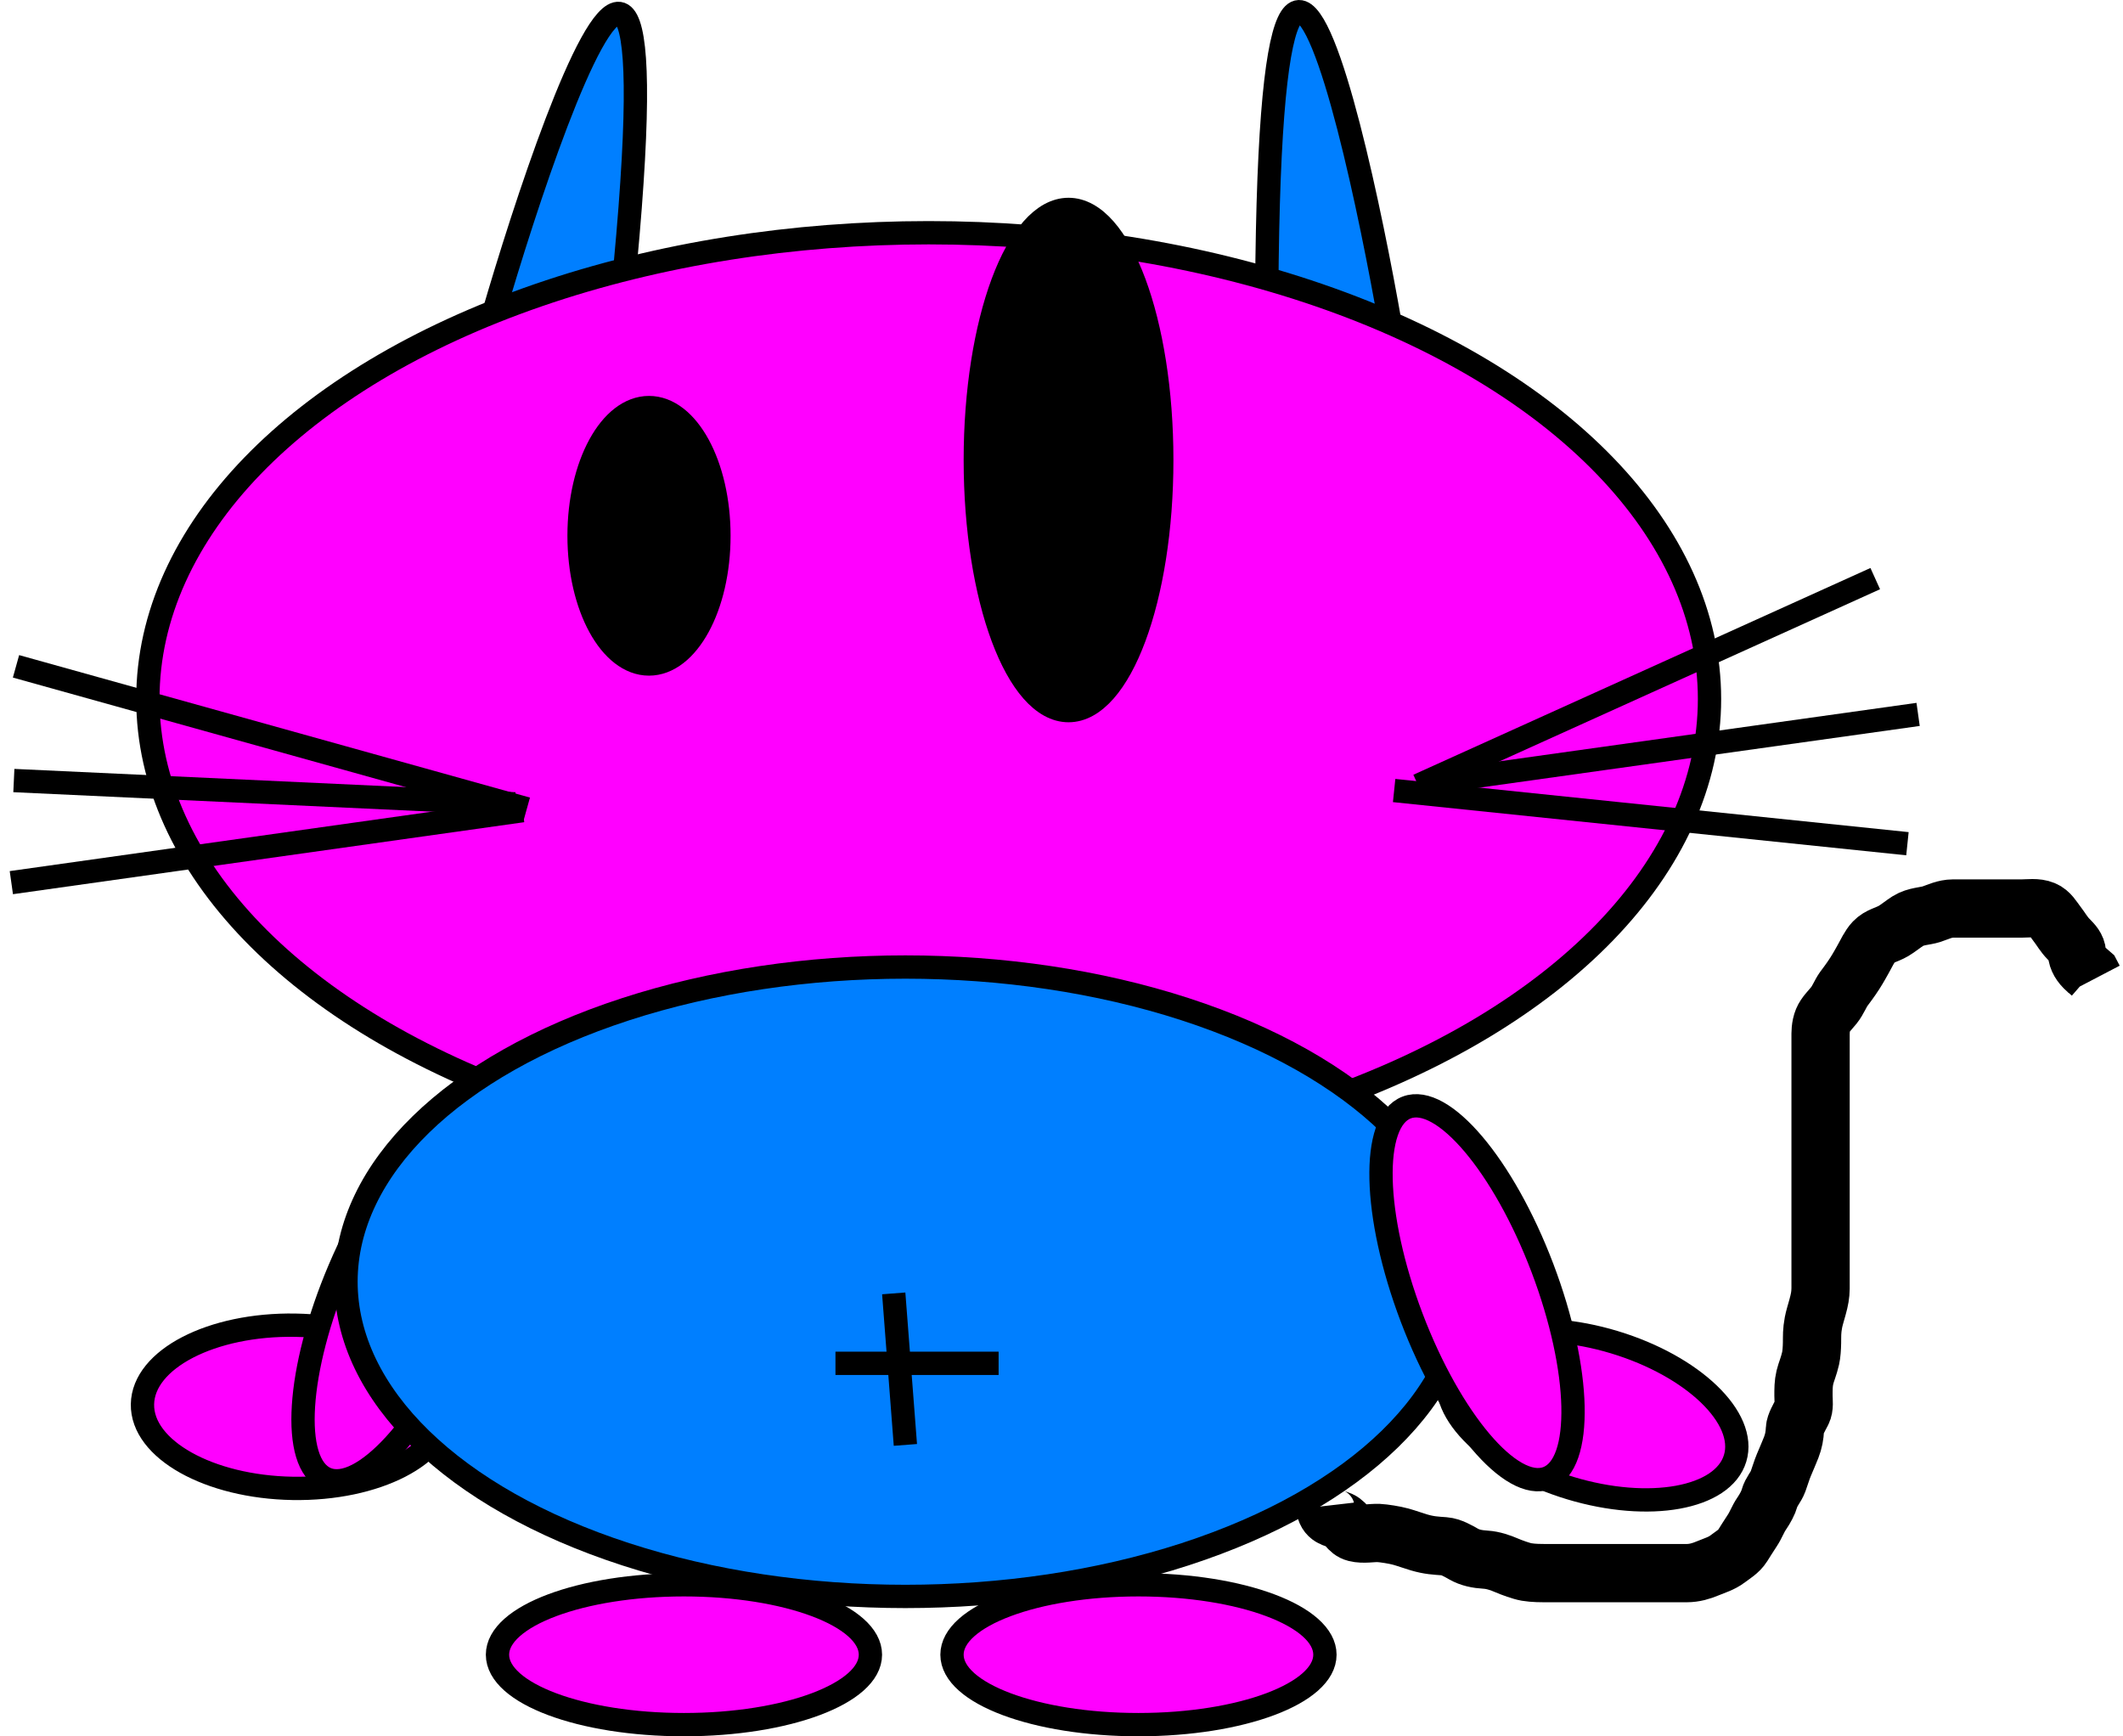
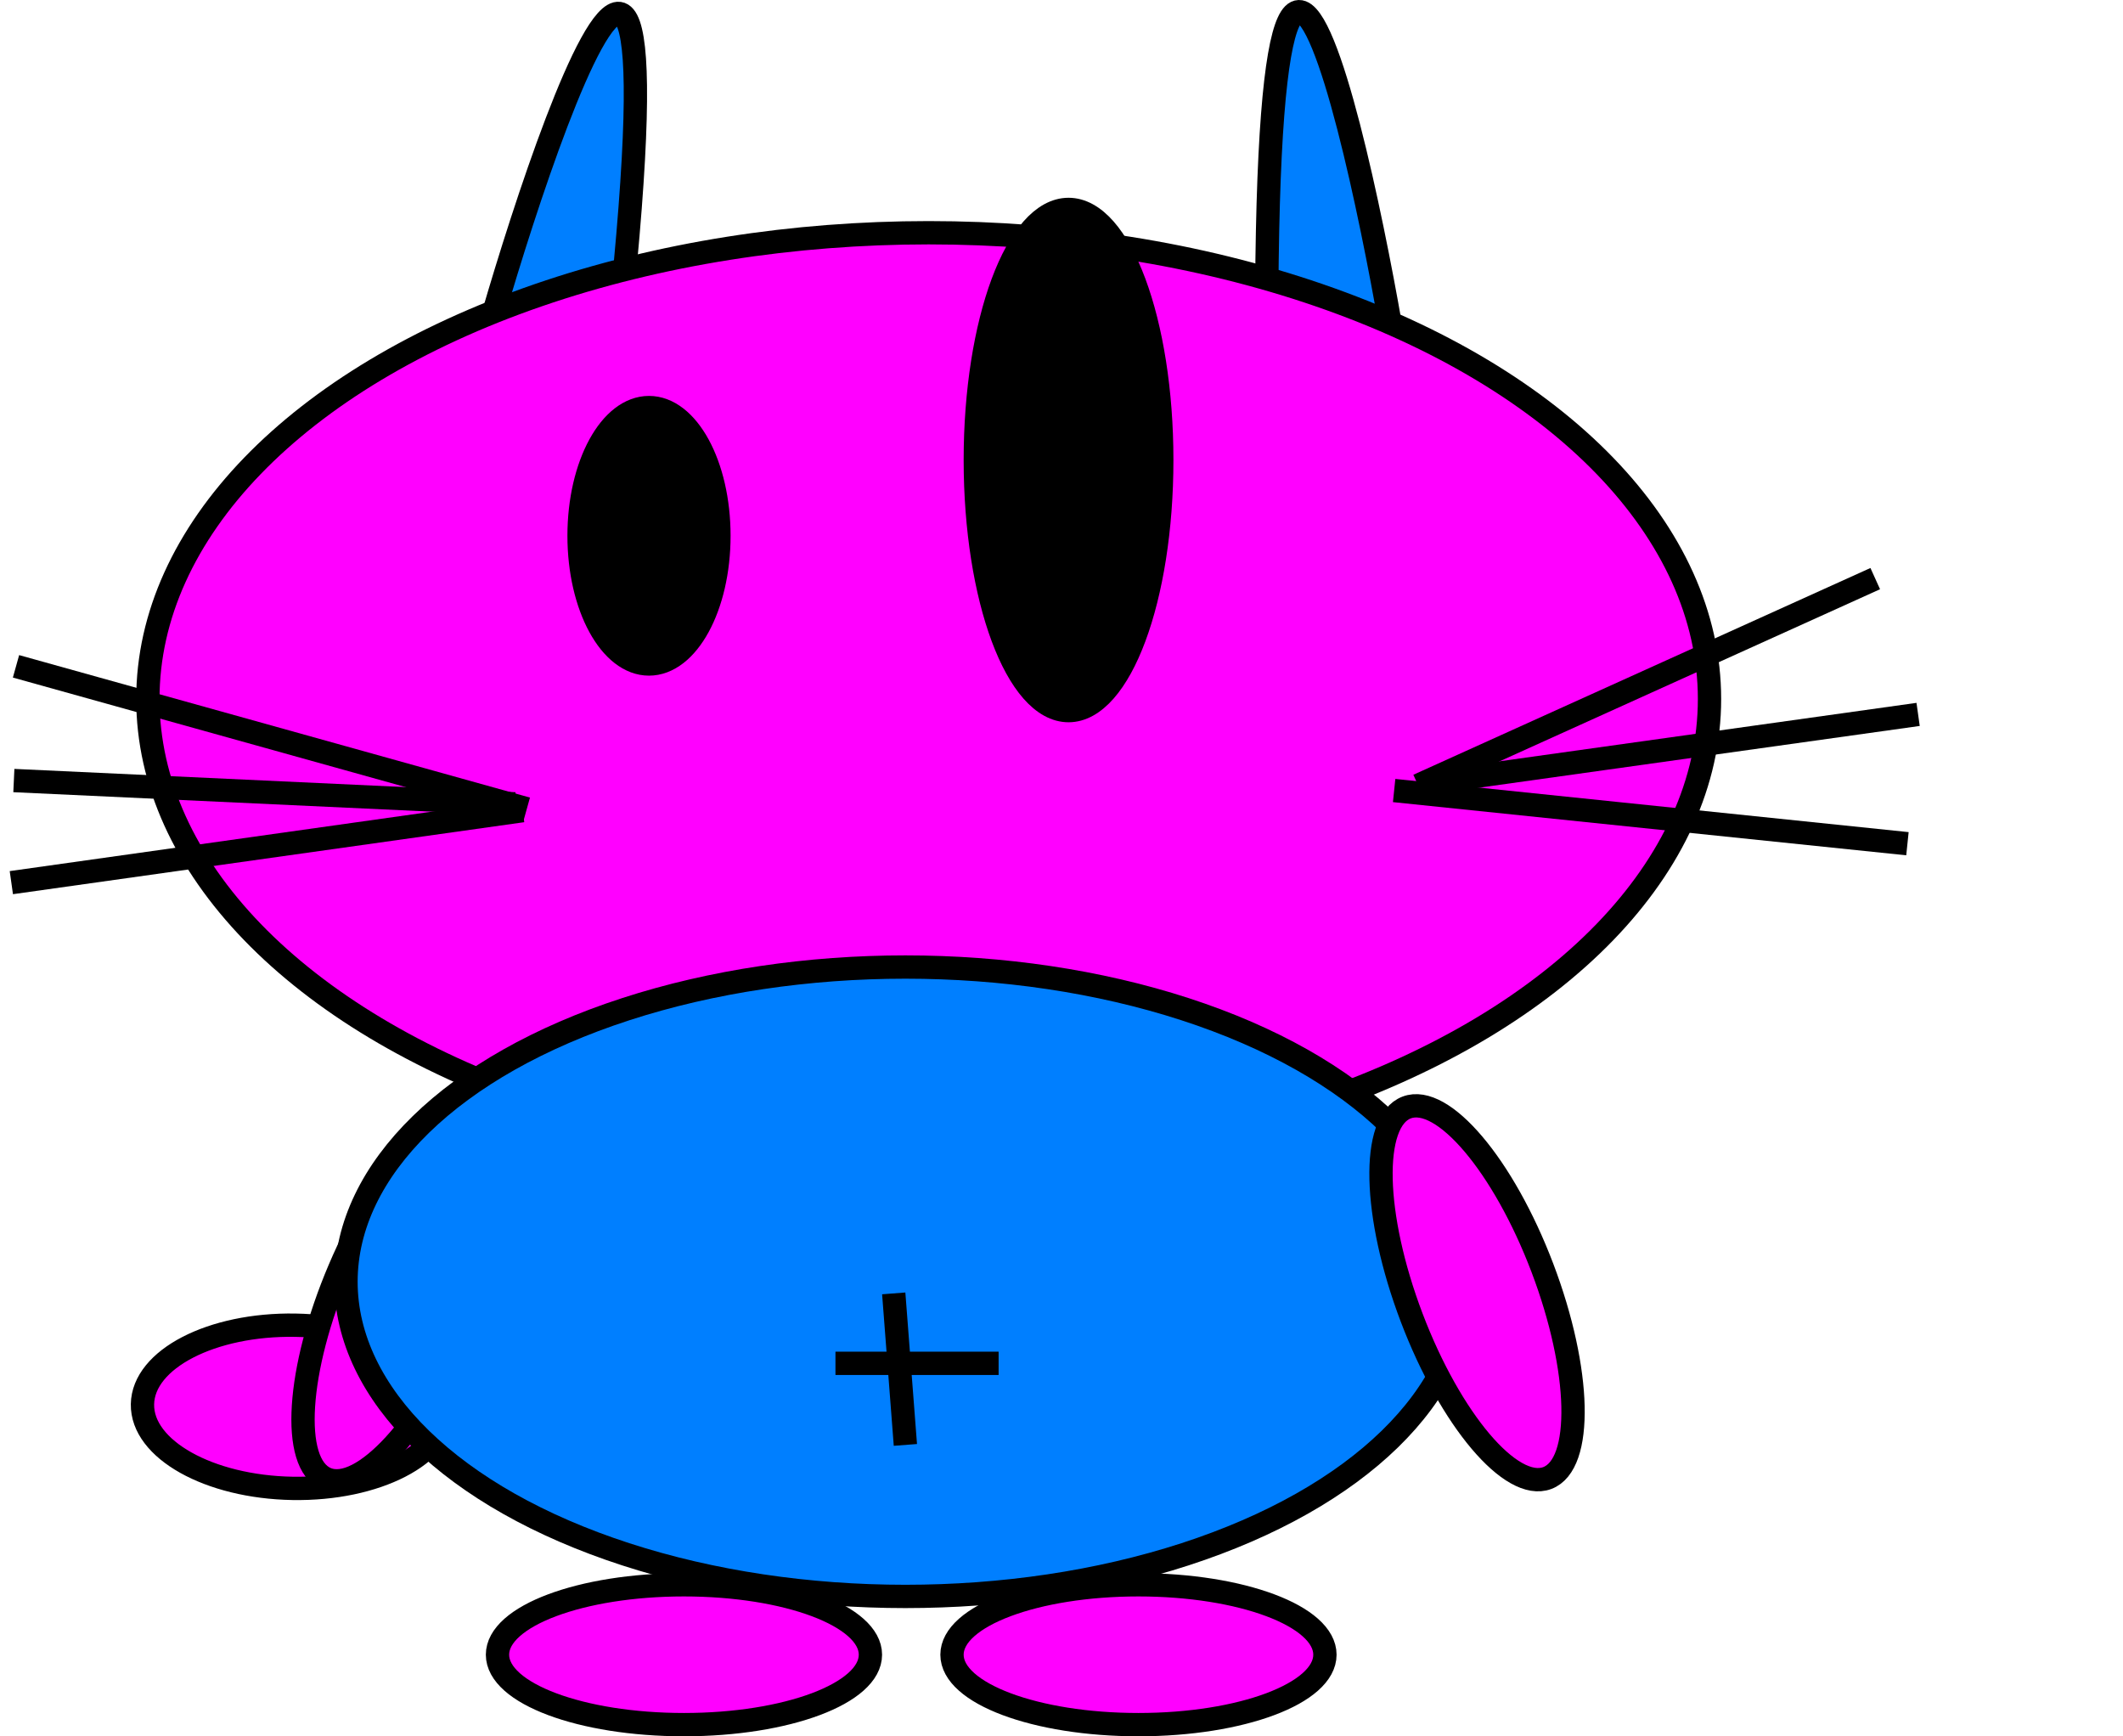
<svg xmlns="http://www.w3.org/2000/svg" xmlns:ns1="http://sodipodi.sourceforge.net/DTD/sodipodi-0.dtd" xmlns:ns2="http://www.inkscape.org/namespaces/inkscape" id="svg2" ns1:docname="_svgclean2.svg" viewBox="0 0 182.17 148.97" version="1.1" ns2:version="0.48.3.1 r9886">
  <ns1:namedview id="namedview33" bordercolor="#666666" ns2:pageshadow="2" guidetolerance="10" pagecolor="#ffffff" gridtolerance="10" ns2:window-maximized="0" ns2:zoom="0.22425739" objecttolerance="10" borderopacity="1" ns2:current-layer="svg2" ns2:cx="337.23578" ns2:cy="-339.18109" ns2:window-y="0" ns2:window-x="0" ns2:window-width="674" showgrid="false" ns2:pageopacity="0" ns2:window-height="645" />
  <g id="g4" transform="translate(-34.811 -38.032)">
    <title id="title6">Layer 1</title>
    <path id="svg_8" stroke-linejoin="null" style="stroke:#000000;stroke-width:2;fill:#007fff" d="m143.5 66c0-64 12 6 11.5 6l-11.5-6z" ns2:connector-curvature="0" stroke-linecap="null" />
    <path id="svg_9" stroke-linejoin="null" style="stroke:#000000;stroke-width:2;fill:#007fff" d="m89.108 65.722c0-64-12.27 6-11.759 6l11.759-6z" transform="matrix(.994 .106 -.106 .994 6.3 -8.48)" ns2:connector-curvature="0" stroke-linecap="null" />
    <ellipse id="svg_1" stroke-linejoin="null" ns1:cy="98" style="stroke:#000000;stroke-width:2;fill:#ff00ff" stroke-linecap="null" ns1:ry="40" rx="67" ry="40" d="m 181.5,98 c 0,22.091 -29.997,40 -67,40 -37.003,0 -67,-17.909 -67,-40 0,-22.091 29.997,-40 67,-40 37.003,0 67,17.909 67,40 z" cy="98" cx="114.5" ns1:rx="67" ns1:cx="114.5" />
    <ellipse id="svg_10" stroke-linejoin="null" ns1:cy="84" style="stroke:#000000;stroke-width:2;fill:#000000" stroke-linecap="null" ns1:ry="11" rx="6" ry="11" d="m 96.5,84 c 0,6.075 -2.686,11 -6,11 -3.314,0 -6,-4.925 -6,-11 0,-6.075 2.686,-11 6,-11 3.314,0 6,4.925 6,11 z" cy="84" cx="90.5" ns1:rx="6" ns1:cx="90.5" />
    <ellipse id="svg_11" stroke-linejoin="null" ns1:cy="77.5" style="stroke:#000000;stroke-width:2;fill:#000000" stroke-linecap="null" ns1:ry="21.5" rx="8" ry="21.5" d="m 134.5,77.5 c 0,11.874 -3.582,21.5 -8,21.5 -4.418,0 -8,-9.626 -8,-21.5 0,-11.874 3.582,-21.5 8,-21.5 4.418,0 8,9.626 8,21.5 z" cy="77.5" cx="126.5" ns1:rx="8" ns1:cx="126.5" />
    <ellipse id="svg_21" stroke-linejoin="null" ns1:cy="158.68701" style="stroke:#000000;stroke-width:2;fill:#ff00ff" stroke-linecap="null" ns1:ry="7" rx="13" transform="matrix(1 .017 -.017 1 2.663 -.982)" ry="7" d="m 73.071,158.687 c 0,3.866 -5.82,7 -13,7 -7.18,0 -13,-3.134 -13,-7 0,-3.866 5.82,-7 13,-7 7.18,0 13,3.134 13,7 z" cy="158.69" cx="60.071" ns1:rx="13" ns1:cx="60.070946" />
    <ellipse id="svg_19" stroke-linejoin="null" ns1:cy="149.2569" style="stroke:#000000;stroke-width:2;fill:#ff00ff" stroke-linecap="null" ns1:ry="17" rx="6" transform="matrix(.92 .392 -.392 .92 64.084 -15.278)" ry="17" d="m 75.448,149.257 c 0,9.389 -2.686,17 -6,17 -3.314,0 -6,-7.611 -6,-17 0,-9.389 2.686,-17 6,-17 3.314,0 6,7.611 6,17 z" cy="149.26" cx="69.448" ns1:rx="6" ns1:cx="69.447533" />
-     <ellipse id="svg_24" stroke-linejoin="null" ns1:cy="159.49928" style="stroke:#000000;stroke-width:2;fill:#ff00ff" stroke-linecap="null" ns1:ry="6.5400381" rx="12.804" ry="6.54" transform="matrix(.957 .289 -.289 .957 53.415 -42.758)" d="m 184.304,159.499 c 0,3.612 -5.733,6.54 -12.804,6.54 -7.071,0 -12.804,-2.928 -12.804,-6.54 0,-3.612 5.733,-6.54 12.804,-6.54 7.071,0 12.804,2.928 12.804,6.54 z" cy="159.5" cx="171.5" ns1:rx="12.803951" ns1:cx="171.50047" />
    <ellipse id="svg_26" stroke-linejoin="null" ns1:cy="180" style="stroke:#000000;stroke-width:2;fill:#ff00ff" stroke-linecap="null" ns1:ry="6" rx="16" ry="6" d="m 109.5,180 c 0,3.314 -7.163,6 -16,6 -8.837,0 -16,-2.686 -16,-6 0,-3.314 7.163,-6 16,-6 8.837,0 16,2.686 16,6 z" cy="180" cx="93.5" ns1:rx="16" ns1:cx="93.5" />
    <ellipse id="svg_28" stroke-linejoin="null" ns1:cy="180" style="stroke:#000000;stroke-width:2;fill:#ff00ff" stroke-linecap="null" ns1:ry="6" rx="16" ry="6" d="m 148.5,180 c 0,3.314 -7.163,6 -16,6 -8.837,0 -16,-2.686 -16,-6 0,-3.314 7.163,-6 16,-6 8.837,0 16,2.686 16,6 z" cy="180" cx="132.5" ns1:rx="16" ns1:cx="132.5" />
    <ellipse id="svg_12" stroke-linejoin="null" ns1:cy="148" style="stroke:#000000;stroke-width:2;fill:#007fff" stroke-linecap="null" ns1:ry="27" rx="48" ry="27" d="m 160.5,148 c 0,14.912 -21.49,27 -48,27 -26.51,0 -48,-12.088 -48,-27 0,-14.912 21.49,-27 48,-27 26.51,0 48,12.088 48,27 z" cy="148" cx="112.5" ns1:rx="48" ns1:cx="112.5" />
    <ellipse id="svg_14" stroke-linejoin="null" ns1:cy="156" style="stroke:#000000;stroke-width:2;fill:#ff00ff" stroke-linecap="null" ns1:ry="0" rx="1" ry="0" cy="156" cx="109.5" ns1:rx="1" ns1:cx="109.5" />
    <line id="svg_15" stroke-linejoin="null" style="stroke:#000000;stroke-width:2;fill:none" y2="155" y1="155" stroke-linecap="null" x2="120.5" x1="106.5" />
    <line id="svg_16" stroke-linejoin="null" style="stroke:#000000;stroke-width:2;fill:none" y2="162" y1="149" stroke-linecap="null" x2="112.5" x1="111.5" />
    <ellipse id="svg_20" stroke-linejoin="null" ns1:cy="186" style="stroke:#000000;stroke-width:2;fill:#ff00ff" stroke-linecap="null" ns1:ry="0" rx="1" ry="0" cy="186" cx="39.5" ns1:rx="1" ns1:cx="39.5" />
    <line id="svg_29" stroke-linejoin="null" style="stroke:#000000;stroke-width:2;fill:none" y2="100.88" transform="matrix(.958 .287 -.287 .958 31.562 -12.409)" y1="101.75" stroke-linecap="null" x2="80.802" x1="35.308" />
    <line id="svg_30" stroke-linejoin="null" style="stroke:#000000;stroke-width:2;fill:none" y2="107" y1="105" stroke-linecap="null" x2="79" x1="36" />
    <line id="svg_31" stroke-linejoin="null" style="stroke:#000000;stroke-width:2;fill:none" y2="111.64" transform="matrix(.983 -.184 .184 .983 -19.401 12.537)" y1="109.64" stroke-linecap="null" x2="79.874" x1="35.617" />
    <ellipse id="svg_25" stroke-linejoin="null" ns1:cy="148.99908" style="stroke:#000000;stroke-width:2;fill:#ff00ff" stroke-linecap="null" ns1:ry="17" rx="6" ry="17" transform="matrix(0.935 -.355 .355 0.935 -42.346 66.962)" d="m 167.5,148.999 c 0,9.389 -2.686,17 -6,17 -3.314,0 -6,-7.611 -6,-17 0,-9.389 2.686,-17 6,-17 3.314,0 6,7.611 6,17 z" cy="149" cx="161.5" ns1:rx="6" ns1:cx="161.50027" />
    <line id="svg_32" stroke-linejoin="null" style="stroke:#000000;stroke-width:2;fill:none" y2="106.49" transform="matrix(-.94 .342 -.342 -.94 382.1 137.04)" y1="97.88" stroke-linecap="null" x2="199.2" x1="158.75" />
    <line id="svg_33" stroke-linejoin="null" style="stroke:#000000;stroke-width:2;fill:none" y2="97.531" transform="matrix(-.891 .454 -.454 -.891 376.85 102.6)" y1="95.531" stroke-linecap="null" x2="197.61" x1="154.61" />
    <line id="svg_34" stroke-linejoin="null" style="stroke:#000000;stroke-width:2;fill:none" y2="109.17" transform="matrix(-.998 -.058 .058 -.998 346.19 226.32)" y1="107.17" stroke-linecap="null" x2="198.48" x1="154.23" />
-     <path id="svg_35" stroke-linejoin="null" style="stroke:#000000;stroke-width:5;fill:none" d="m148.5 167.24c0.122 1.056 0.802 1.012 1.32 1.25 0.574 0.264 0.643 0.871 1.32 1.041 0.658 0.166 1.426-0 1.967 0.025 0.422 0.019 1.386 0.169 1.907 0.315 0.542 0.152 1.061 0.348 1.575 0.498 0.868 0.252 1.401 0.271 2.162 0.327 0.571 0.042 1.216 0.422 1.637 0.662 0.56 0.319 1.158 0.443 1.923 0.49 0.608 0.037 1.252 0.258 1.788 0.49 0.401 0.174 1.261 0.49 1.705 0.564 0.625 0.103 1.197 0.098 2.026 0.098 0.508 0 1.241 0 1.936 0h1.909 2.024 1.964 1.803c0.598 0 1.495 0.001 2.081 0 0.663-0.001 1.251-0.179 1.805-0.412 0.554-0.233 1.18-0.409 1.687-0.797 0.446-0.341 0.984-0.64 1.304-1.152 0.236-0.377 0.51-0.813 0.822-1.286 0.337-0.512 0.477-0.971 0.806-1.454 0.308-0.451 0.57-0.941 0.679-1.335 0.151-0.549 0.545-0.926 0.733-1.438 0.182-0.494 0.298-0.922 0.498-1.404 0.285-0.687 0.443-1.024 0.63-1.508 0.208-0.538 0.294-1.009 0.321-1.587 0.018-0.398 0.361-0.971 0.61-1.449 0.215-0.413 0.122-0.955 0.122-1.385 0-0.574-0.005-1.059 0.122-1.591 0.11-0.46 0.334-0.942 0.489-1.632 0.077-0.343 0.113-0.852 0.121-1.333 0.01-0.577-0.019-0.986 0.123-1.739 0.069-0.367 0.194-0.752 0.352-1.327 0.174-0.632 0.251-1.037 0.259-1.597 0.007-0.525 0-0.927 0-1.491v-1.552-1.527-1.624-1.457-1.564-1.558-1.382-1.631-1.54-1.403-1.591-1.625c0-0.253-0.004-0.747 0-1.61 0.002-0.342-0.024-0.908 0.209-1.476 0.187-0.456 0.639-0.887 0.938-1.262 0.363-0.455 0.558-1.007 0.844-1.402 0.235-0.325 0.527-0.684 0.943-1.331 0.305-0.474 0.579-0.977 0.718-1.224 0.267-0.473 0.557-1.116 0.927-1.502 0.474-0.496 1.076-0.562 1.686-0.92 0.357-0.209 0.87-0.625 1.239-0.855 0.673-0.419 1.479-0.402 2.03-0.587 0.573-0.192 1.115-0.474 1.822-0.48 0.532-0.005 1.257 0 1.829 0h2.042 2.006c0.581 0 1.306-0.122 1.907 0.128 0.523 0.217 0.796 0.732 1.1 1.125 0.424 0.549 0.619 0.944 1.045 1.376 0.356 0.36 0.684 0.69 0.718 1.203 0.033 0.499 0.316 0.986 0.803 1.41l0.398 0.346 0.247 0.473" ns2:connector-curvature="0" stroke-linecap="null" />
  </g>
</svg>